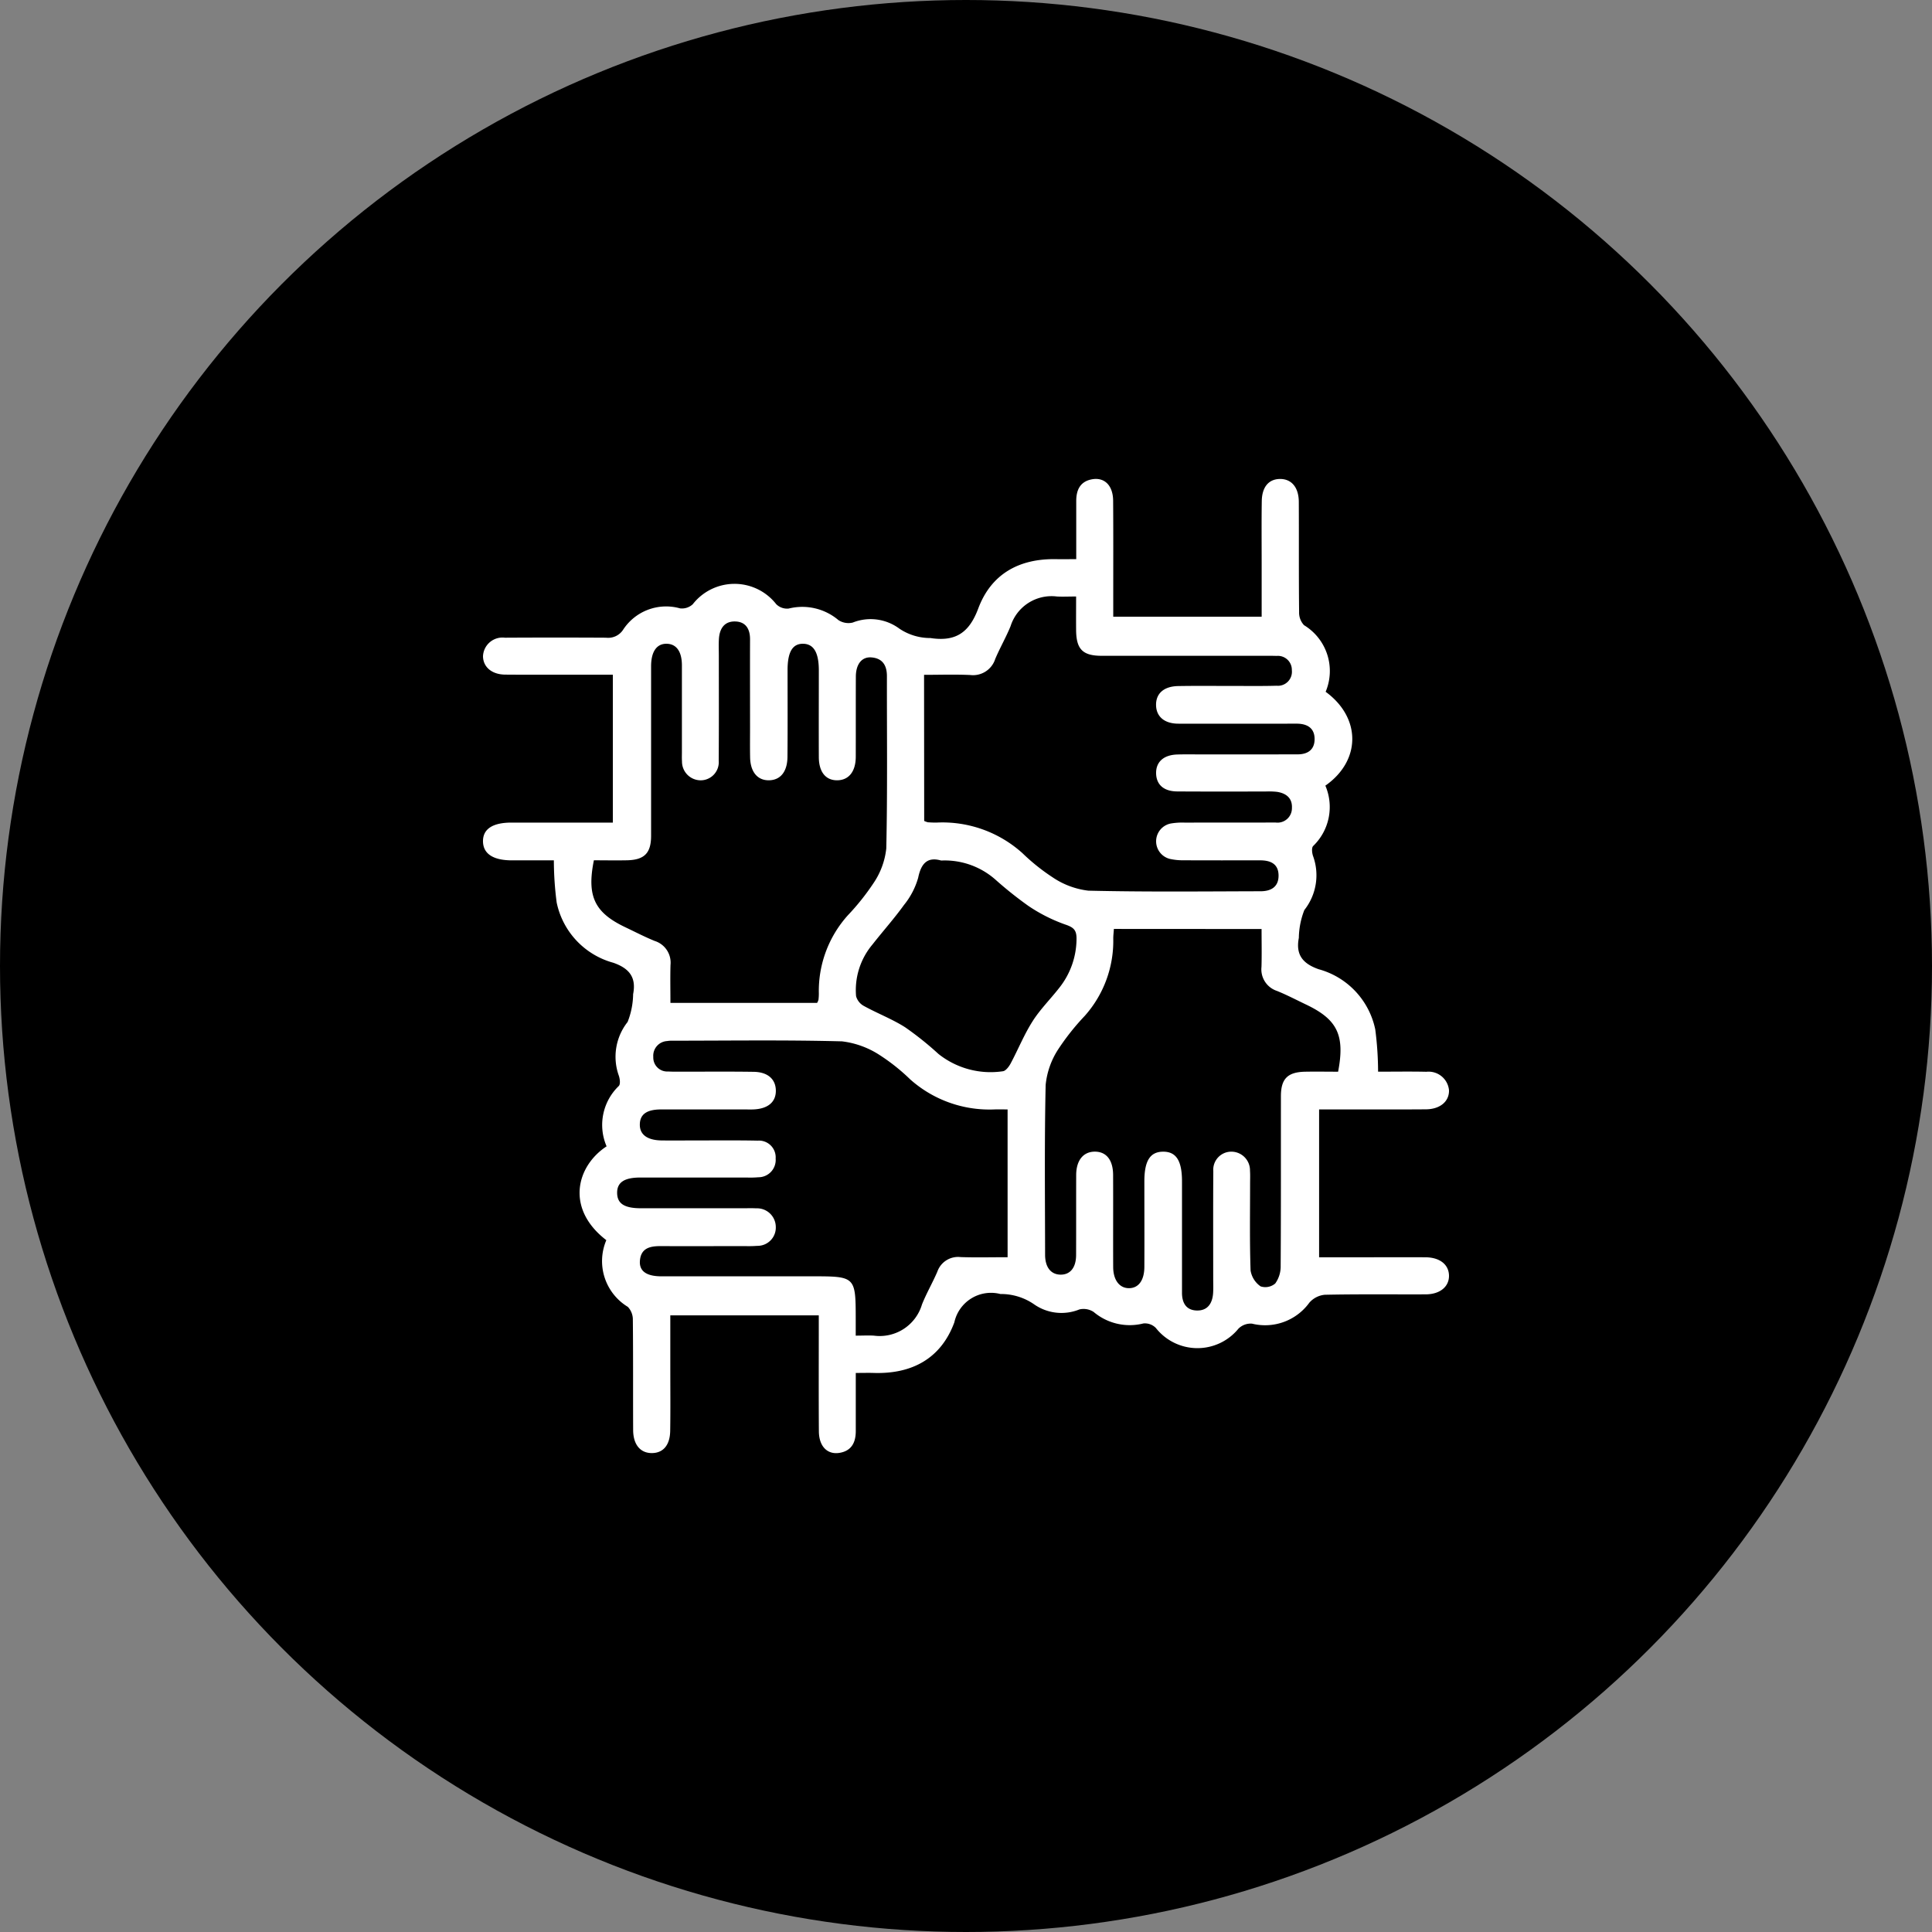
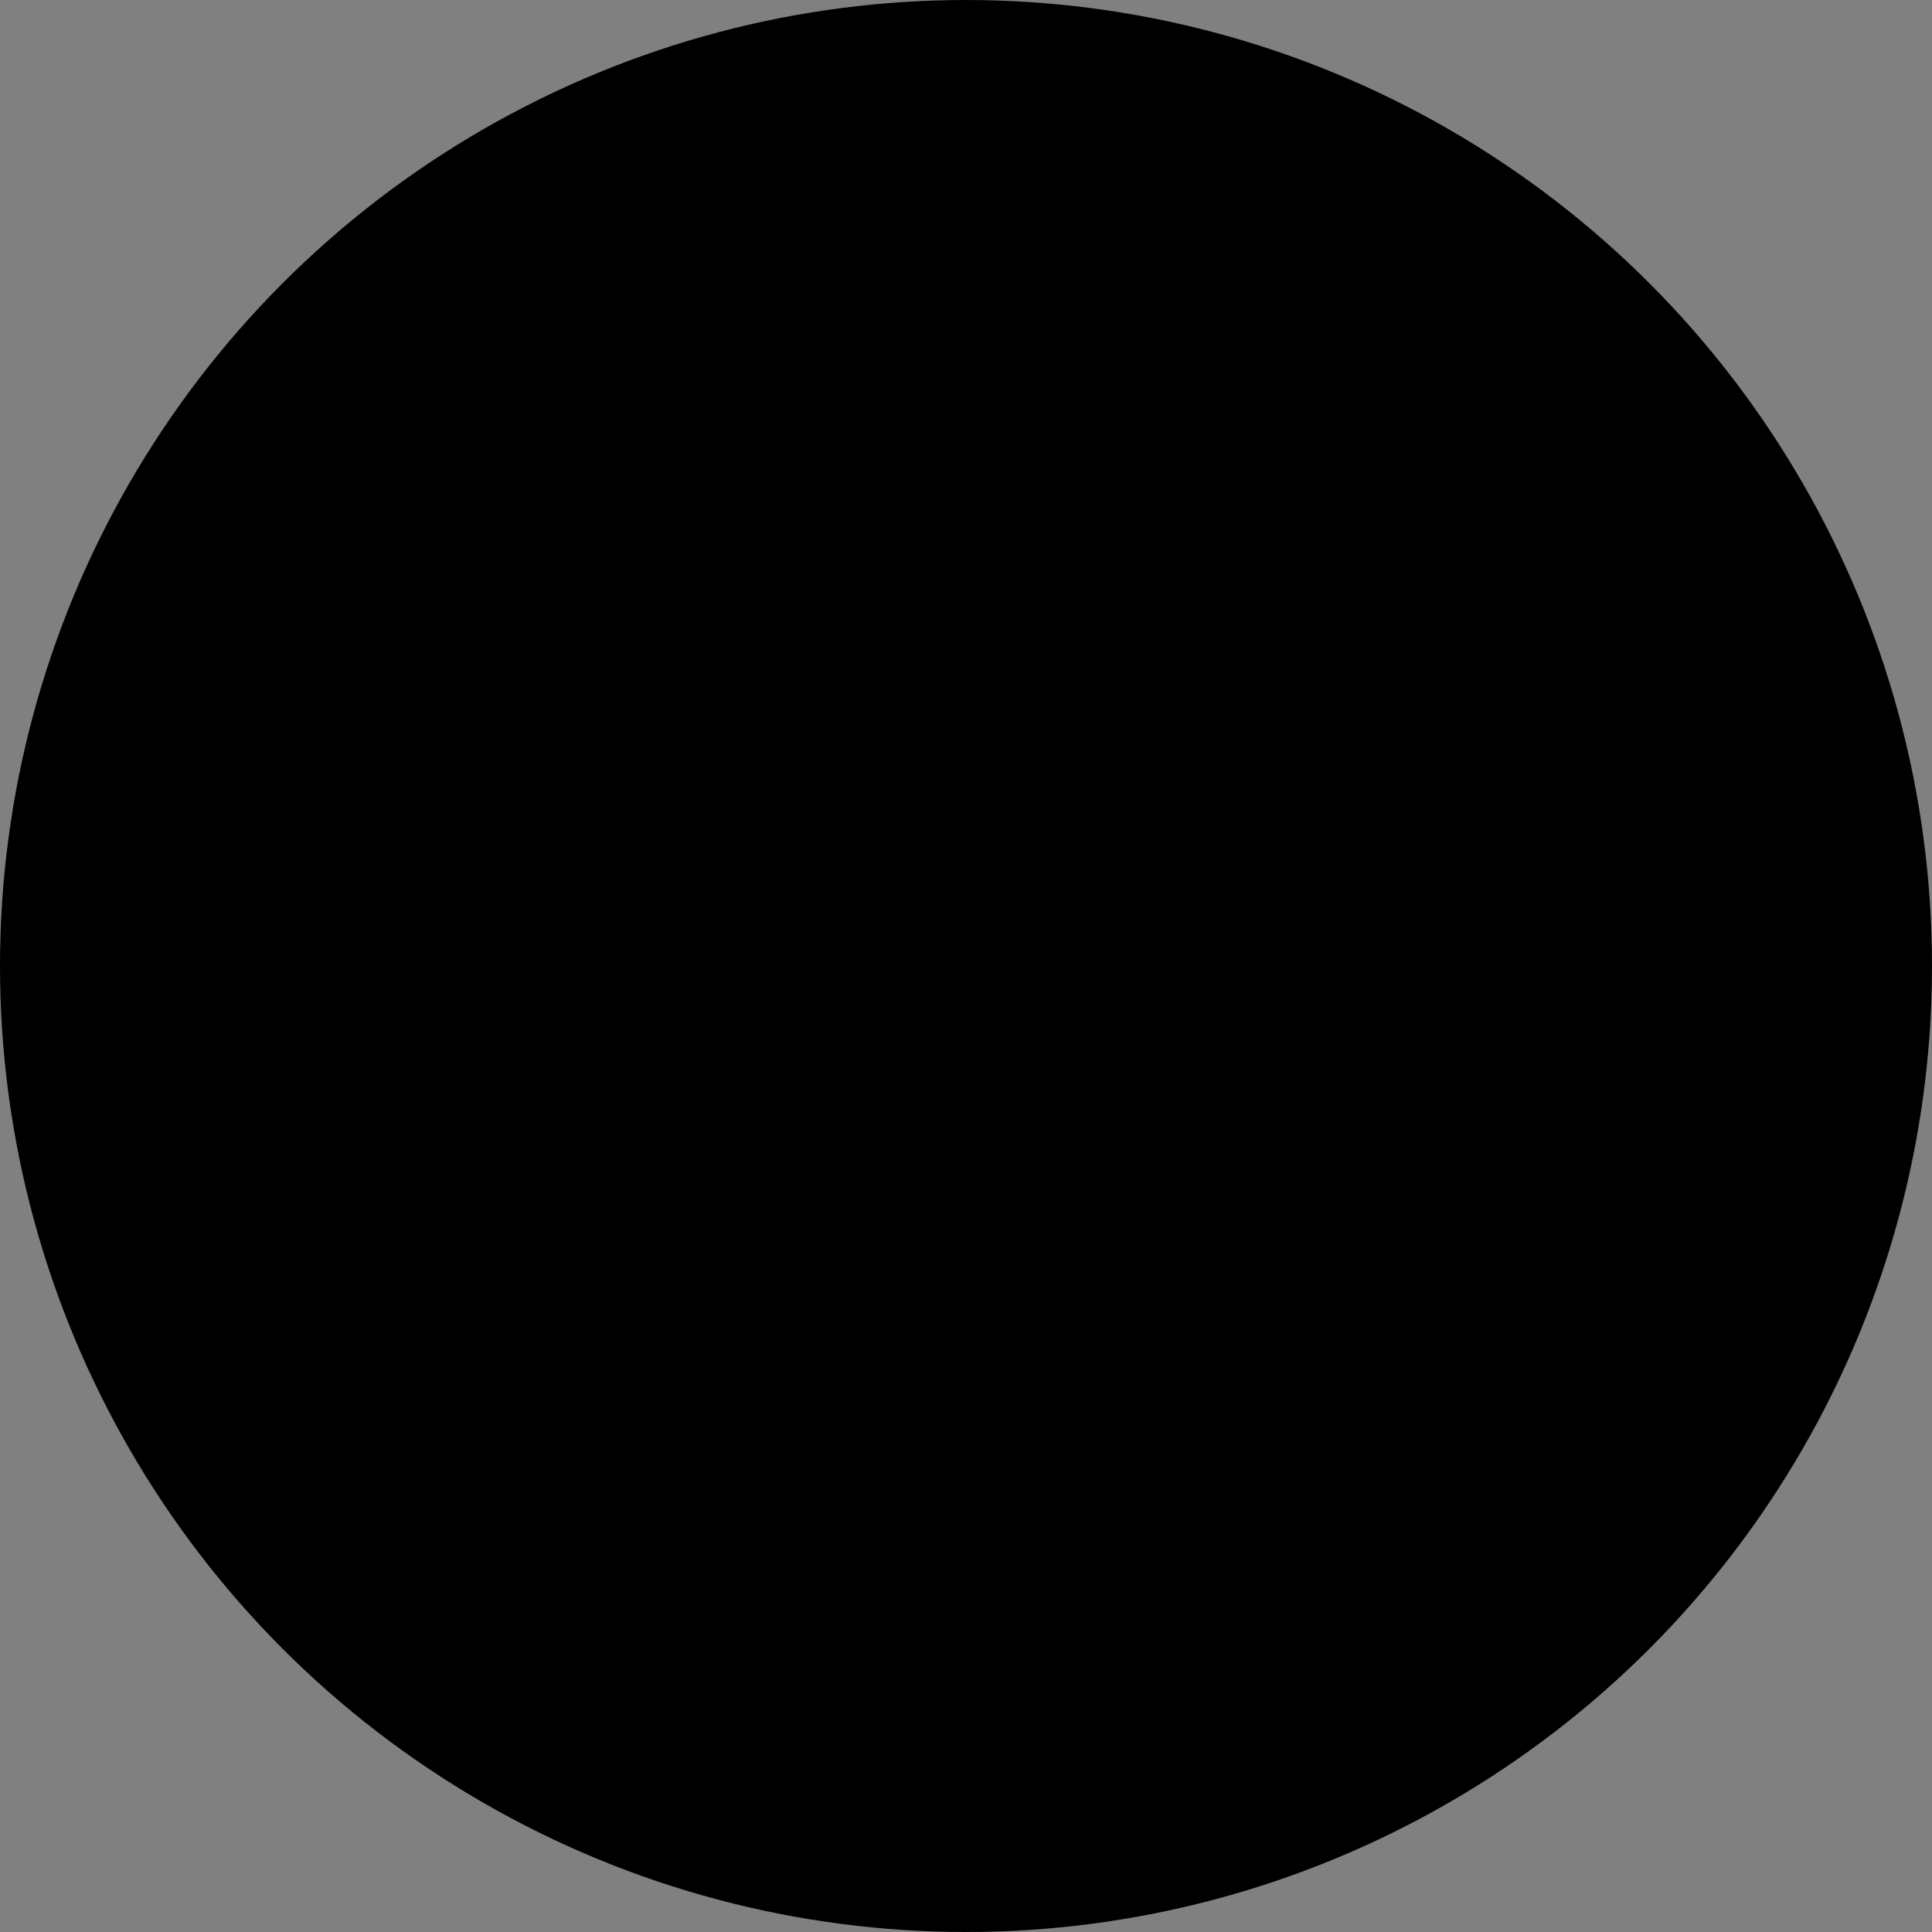
<svg xmlns="http://www.w3.org/2000/svg" width="154" height="154" viewBox="0 0 154 154">
  <rect x="0" y="0" width="154" height="154" fill="#808080" stroke="none" />
  <g transform="translate(-1822 -1718)">
    <circle cx="77" cy="77" r="77" transform="translate(1822 1718)" fill="currentColor" />
    <g transform="translate(1860.5 1756.179)">
-       <path d="M71.349,47.245c1.317,0,2.583-.022,3.849.007A1.634,1.634,0,0,1,77,48.725c.023.883-.7,1.512-1.842,1.521-2.444.019-4.889.006-7.334.007H66.646V62.039h3.406c1.687,0,3.374-.007,5.062,0,1.147.006,1.868.574,1.885,1.455s-.708,1.491-1.844,1.5c-2.686.01-5.372-.024-8.056.033a1.861,1.861,0,0,0-1.233.633A4.354,4.354,0,0,1,61.3,67.33a1.378,1.378,0,0,0-1.084.4,4.218,4.218,0,0,1-6.583-.057,1.224,1.224,0,0,0-.992-.36,4.456,4.456,0,0,1-3.967-.917,1.462,1.462,0,0,0-1.136-.2,3.8,3.8,0,0,1-3.641-.429,4.637,4.637,0,0,0-2.655-.8,2.993,2.993,0,0,0-3.672,2.261c-1.063,2.883-3.373,4.125-6.419,4.031-.44-.014-.88,0-1.437,0,0,1.624,0,3.129,0,4.634,0,.881-.318,1.564-1.273,1.732-.983.172-1.659-.506-1.668-1.709-.02-2.685-.008-5.371-.008-8.057,0-.372,0-.745,0-1.189H14.93c0,1.441,0,2.846,0,4.249,0,1.653.017,3.306-.009,4.958-.018,1.135-.556,1.758-1.445,1.769-.922.011-1.5-.661-1.508-1.828-.015-2.927.008-5.854-.024-8.78a1.457,1.457,0,0,0-.4-1.047A4.264,4.264,0,0,1,9.83,60.675c-3.27-2.514-2.385-5.9.022-7.48a4.3,4.3,0,0,1,.975-4.812c.138-.15.086-.569,0-.819a4.472,4.472,0,0,1,.7-4.282,6.245,6.245,0,0,0,.44-2.219c.261-1.337-.3-2.051-1.578-2.5a6.307,6.307,0,0,1-4.516-4.8A26.227,26.227,0,0,1,5.648,30.4c-1.1,0-2.219,0-3.336,0C.819,30.4.025,29.882,0,28.911c-.025-.993.75-1.519,2.255-1.521q3.461,0,6.921,0H10.35V15.6H6.841c-1.687,0-3.374.01-5.061-.005C.715,15.589.016,15,0,14.139a1.552,1.552,0,0,1,1.745-1.487q4.029-.023,8.057,0a1.422,1.422,0,0,0,1.374-.646,4.09,4.09,0,0,1,4.53-1.692,1.267,1.267,0,0,0,1.015-.33,4.22,4.22,0,0,1,6.649-.007,1.225,1.225,0,0,0,1,.351,4.464,4.464,0,0,1,3.965.924,1.46,1.46,0,0,0,1.136.194,3.852,3.852,0,0,1,3.728.491,4.4,4.4,0,0,0,2.464.742c2.015.308,3.093-.427,3.815-2.358,1.027-2.745,3.247-3.976,6.17-3.93.509.008,1.018,0,1.639,0,0-1.627,0-3.132,0-4.638,0-.882.317-1.564,1.273-1.73.986-.17,1.659.5,1.668,1.71.02,2.686.008,5.372.009,8.057v1.189h11.83c0-1.44,0-2.845,0-4.249,0-1.653-.016-3.306.009-4.958C62.092.638,62.628.014,63.515,0c.922-.013,1.507.66,1.513,1.825.015,2.927-.008,5.853.024,8.78a1.461,1.461,0,0,0,.393,1.05,4.269,4.269,0,0,1,1.722,5.308c2.839,2.075,2.83,5.485-.022,7.482a4.318,4.318,0,0,1-.974,4.812c-.139.151-.091.569,0,.819a4.473,4.473,0,0,1-.7,4.282,6.288,6.288,0,0,0-.44,2.219c-.261,1.337.3,2.051,1.576,2.5a6.3,6.3,0,0,1,4.515,4.8,26.7,26.7,0,0,1,.226,3.368M35.167,27.258a1.571,1.571,0,0,0,.3.108c.24.015.482.029.721.021a9.523,9.523,0,0,1,6.82,2.448,16.154,16.154,0,0,0,2.415,1.93,6.414,6.414,0,0,0,2.828,1.051c4.576.109,9.156.058,13.734.047.815,0,1.439-.339,1.429-1.264s-.645-1.2-1.467-1.2c-2.031,0-4.062.006-6.093-.005a4.708,4.708,0,0,1-1.121-.114,1.446,1.446,0,0,1,.082-2.816,5.374,5.374,0,0,1,1.128-.072c2.409-.007,4.819,0,7.229-.008a1.15,1.15,0,0,0,1.308-1.157c.04-.794-.468-1.18-1.2-1.289a6.307,6.307,0,0,0-.928-.025c-2.341,0-4.681.009-7.022-.007-1.058-.007-1.647-.531-1.676-1.414-.03-.922.585-1.495,1.68-1.53.688-.022,1.377-.006,2.065-.006,2.513,0,5.026,0,7.539-.006.8,0,1.351-.369,1.349-1.221s-.553-1.2-1.352-1.224c-.275-.008-.551,0-.826,0-2.892,0-5.783.009-8.674,0-1.1,0-1.749-.544-1.784-1.435-.037-.95.6-1.542,1.761-1.563,1.514-.027,3.029-.007,4.544-.009,1.1,0,2.2.015,3.3-.017a1.117,1.117,0,0,0,1.217-1.238,1.112,1.112,0,0,0-1.21-1.139c-.309-.011-.619-.009-.929-.009q-6.506,0-13.012,0c-1.524,0-2.033-.523-2.045-2.054-.007-.851,0-1.7,0-2.673-.588,0-1.061.025-1.531,0a3.426,3.426,0,0,0-3.693,2.365c-.363.89-.849,1.728-1.223,2.614a1.856,1.856,0,0,1-1.994,1.279c-1.22-.056-2.444-.014-3.679-.014Zm6.648,22.995c-.422,0-.728-.008-1.034,0a9.489,9.489,0,0,1-6.735-2.4,15.643,15.643,0,0,0-2.418-1.926,7.018,7.018,0,0,0-3.016-1.1c-4.506-.119-9.018-.052-13.527-.051a2.16,2.16,0,0,0-.411.028,1.173,1.173,0,0,0-1.1,1.266,1.112,1.112,0,0,0,1.185,1.16c.309.018.619.016.929.016,1.962,0,3.924-.018,5.886.01,1.116.015,1.746.576,1.768,1.467.024.935-.626,1.488-1.8,1.531-.241.009-.482,0-.723,0-2.2,0-4.406,0-6.609,0-1.153,0-1.691.382-1.709,1.182-.019.821.587,1.276,1.75,1.29.929.011,1.859,0,2.788,0,1.618,0,3.236-.017,4.853.016a1.334,1.334,0,0,1,1.435,1.426,1.38,1.38,0,0,1-1.384,1.493,7.632,7.632,0,0,1-.928.021q-4.234,0-8.468,0c-1.3,0-1.872.394-1.855,1.249.018.839.59,1.2,1.9,1.2q4.079,0,8.158,0c.344,0,.689-.013,1.032.006A1.493,1.493,0,0,1,23.338,59.6a1.456,1.456,0,0,1-1.476,1.528,9.008,9.008,0,0,1-.928.021c-2.272,0-4.544.008-6.816,0-.842,0-1.54.183-1.611,1.179-.058.808.516,1.213,1.651,1.228.241,0,.482,0,.723,0H26.24c3.451,0,3.467.015,3.47,3.421,0,.4,0,.8,0,1.308.57,0,1.012-.028,1.45,0A3.513,3.513,0,0,0,34.991,65.8c.356-.892.844-1.73,1.225-2.614a1.746,1.746,0,0,1,1.854-1.162c1.227.042,2.457.01,3.746.01ZM14.933,41.76h11.7a1.136,1.136,0,0,0,.107-.243,4.042,4.042,0,0,0,.03-.515,9.011,9.011,0,0,1,2.322-6.233,18.9,18.9,0,0,0,2.054-2.581,6.053,6.053,0,0,0,1-2.74c.1-4.576.044-9.156.05-13.734,0-.844-.339-1.413-1.219-1.49-.776-.068-1.252.528-1.257,1.528-.01,2.135,0,4.269-.007,6.4-.006,1.172-.558,1.854-1.471,1.866s-1.466-.649-1.473-1.838c-.011-2.306,0-4.612,0-6.919,0-1.419-.406-2.111-1.248-2.125s-1.243.643-1.244,2.094c0,2.306.013,4.613-.008,6.919-.01,1.192-.566,1.858-1.478,1.869s-1.482-.669-1.5-1.841c-.018-.929,0-1.859-.005-2.788,0-2.2-.007-4.406,0-6.609,0-.8-.322-1.387-1.155-1.421-.884-.037-1.274.563-1.326,1.388-.028.446-.007.895-.007,1.343,0,2.788.011,5.576-.009,8.365a1.446,1.446,0,0,1-1.427,1.565,1.493,1.493,0,0,1-1.5-1.516c-.018-.24-.007-.482-.007-.723,0-2.307,0-4.613,0-6.919,0-1.1-.432-1.706-1.2-1.726-.8-.021-1.249.61-1.256,1.772,0,.241,0,.482,0,.723q0,6.4,0,12.805c0,1.39-.534,1.93-1.929,1.959-.886.018-1.772,0-2.631,0-.579,2.872.055,4.175,2.519,5.343.776.368,1.54.767,2.335,1.089a1.81,1.81,0,0,1,1.253,1.911c-.028.99-.006,1.982-.006,3.019m35.348-5.891c-.021.317-.052.552-.049.786A8.979,8.979,0,0,1,47.963,42.8a19.117,19.117,0,0,0-2.114,2.664,6.321,6.321,0,0,0-1,2.844c-.1,4.506-.05,9.017-.044,13.526,0,1,.461,1.576,1.225,1.589s1.241-.544,1.246-1.551c.009-2.134,0-4.268.007-6.4.006-1.164.57-1.85,1.483-1.853s1.454.657,1.46,1.851c.011,2.444-.005,4.888.006,7.332,0,1.051.5,1.7,1.256,1.7s1.224-.611,1.229-1.694c.011-2.272,0-4.544,0-6.815,0-1.647.458-2.368,1.5-2.371s1.5.728,1.5,2.367q0,4.44,0,8.881c0,.808.335,1.383,1.164,1.411.884.03,1.265-.576,1.317-1.4.024-.377.007-.757.007-1.136,0-2.857-.012-5.714.008-8.57a1.438,1.438,0,0,1,1.436-1.554,1.487,1.487,0,0,1,1.488,1.523c.024.343.008.688.008,1.032,0,2.306-.04,4.614.039,6.917a1.9,1.9,0,0,0,.8,1.265,1.212,1.212,0,0,0,1.166-.231,2.331,2.331,0,0,0,.432-1.4c.03-4.509.015-9.018.02-13.527,0-1.389.533-1.925,1.932-1.953.884-.017,1.769,0,2.627,0,.556-2.908-.057-4.161-2.536-5.345-.775-.37-1.538-.771-2.333-1.093a1.809,1.809,0,0,1-1.239-1.919c.029-.989.007-1.981.007-3.017ZM36.519,30.413c-1.055-.3-1.586.176-1.831,1.373a6.057,6.057,0,0,1-1.131,2.17c-.783,1.088-1.683,2.091-2.51,3.148a5.648,5.648,0,0,0-1.309,4.122,1.275,1.275,0,0,0,.637.788c1.073.59,2.235,1.032,3.264,1.685A25.309,25.309,0,0,1,36.3,45.827a6.668,6.668,0,0,0,5.134,1.384c.228-.02.49-.368.626-.623.593-1.109,1.067-2.29,1.738-3.347.6-.953,1.423-1.767,2.122-2.662a6.306,6.306,0,0,0,1.39-3.907c.01-.73-.239-.935-.913-1.162a12.938,12.938,0,0,1-2.914-1.472,30.425,30.425,0,0,1-2.661-2.124,6.111,6.111,0,0,0-4.3-1.5" transform="translate(0 0)" fill="#fff" />
-     </g>
+       </g>
  </g>
</svg>